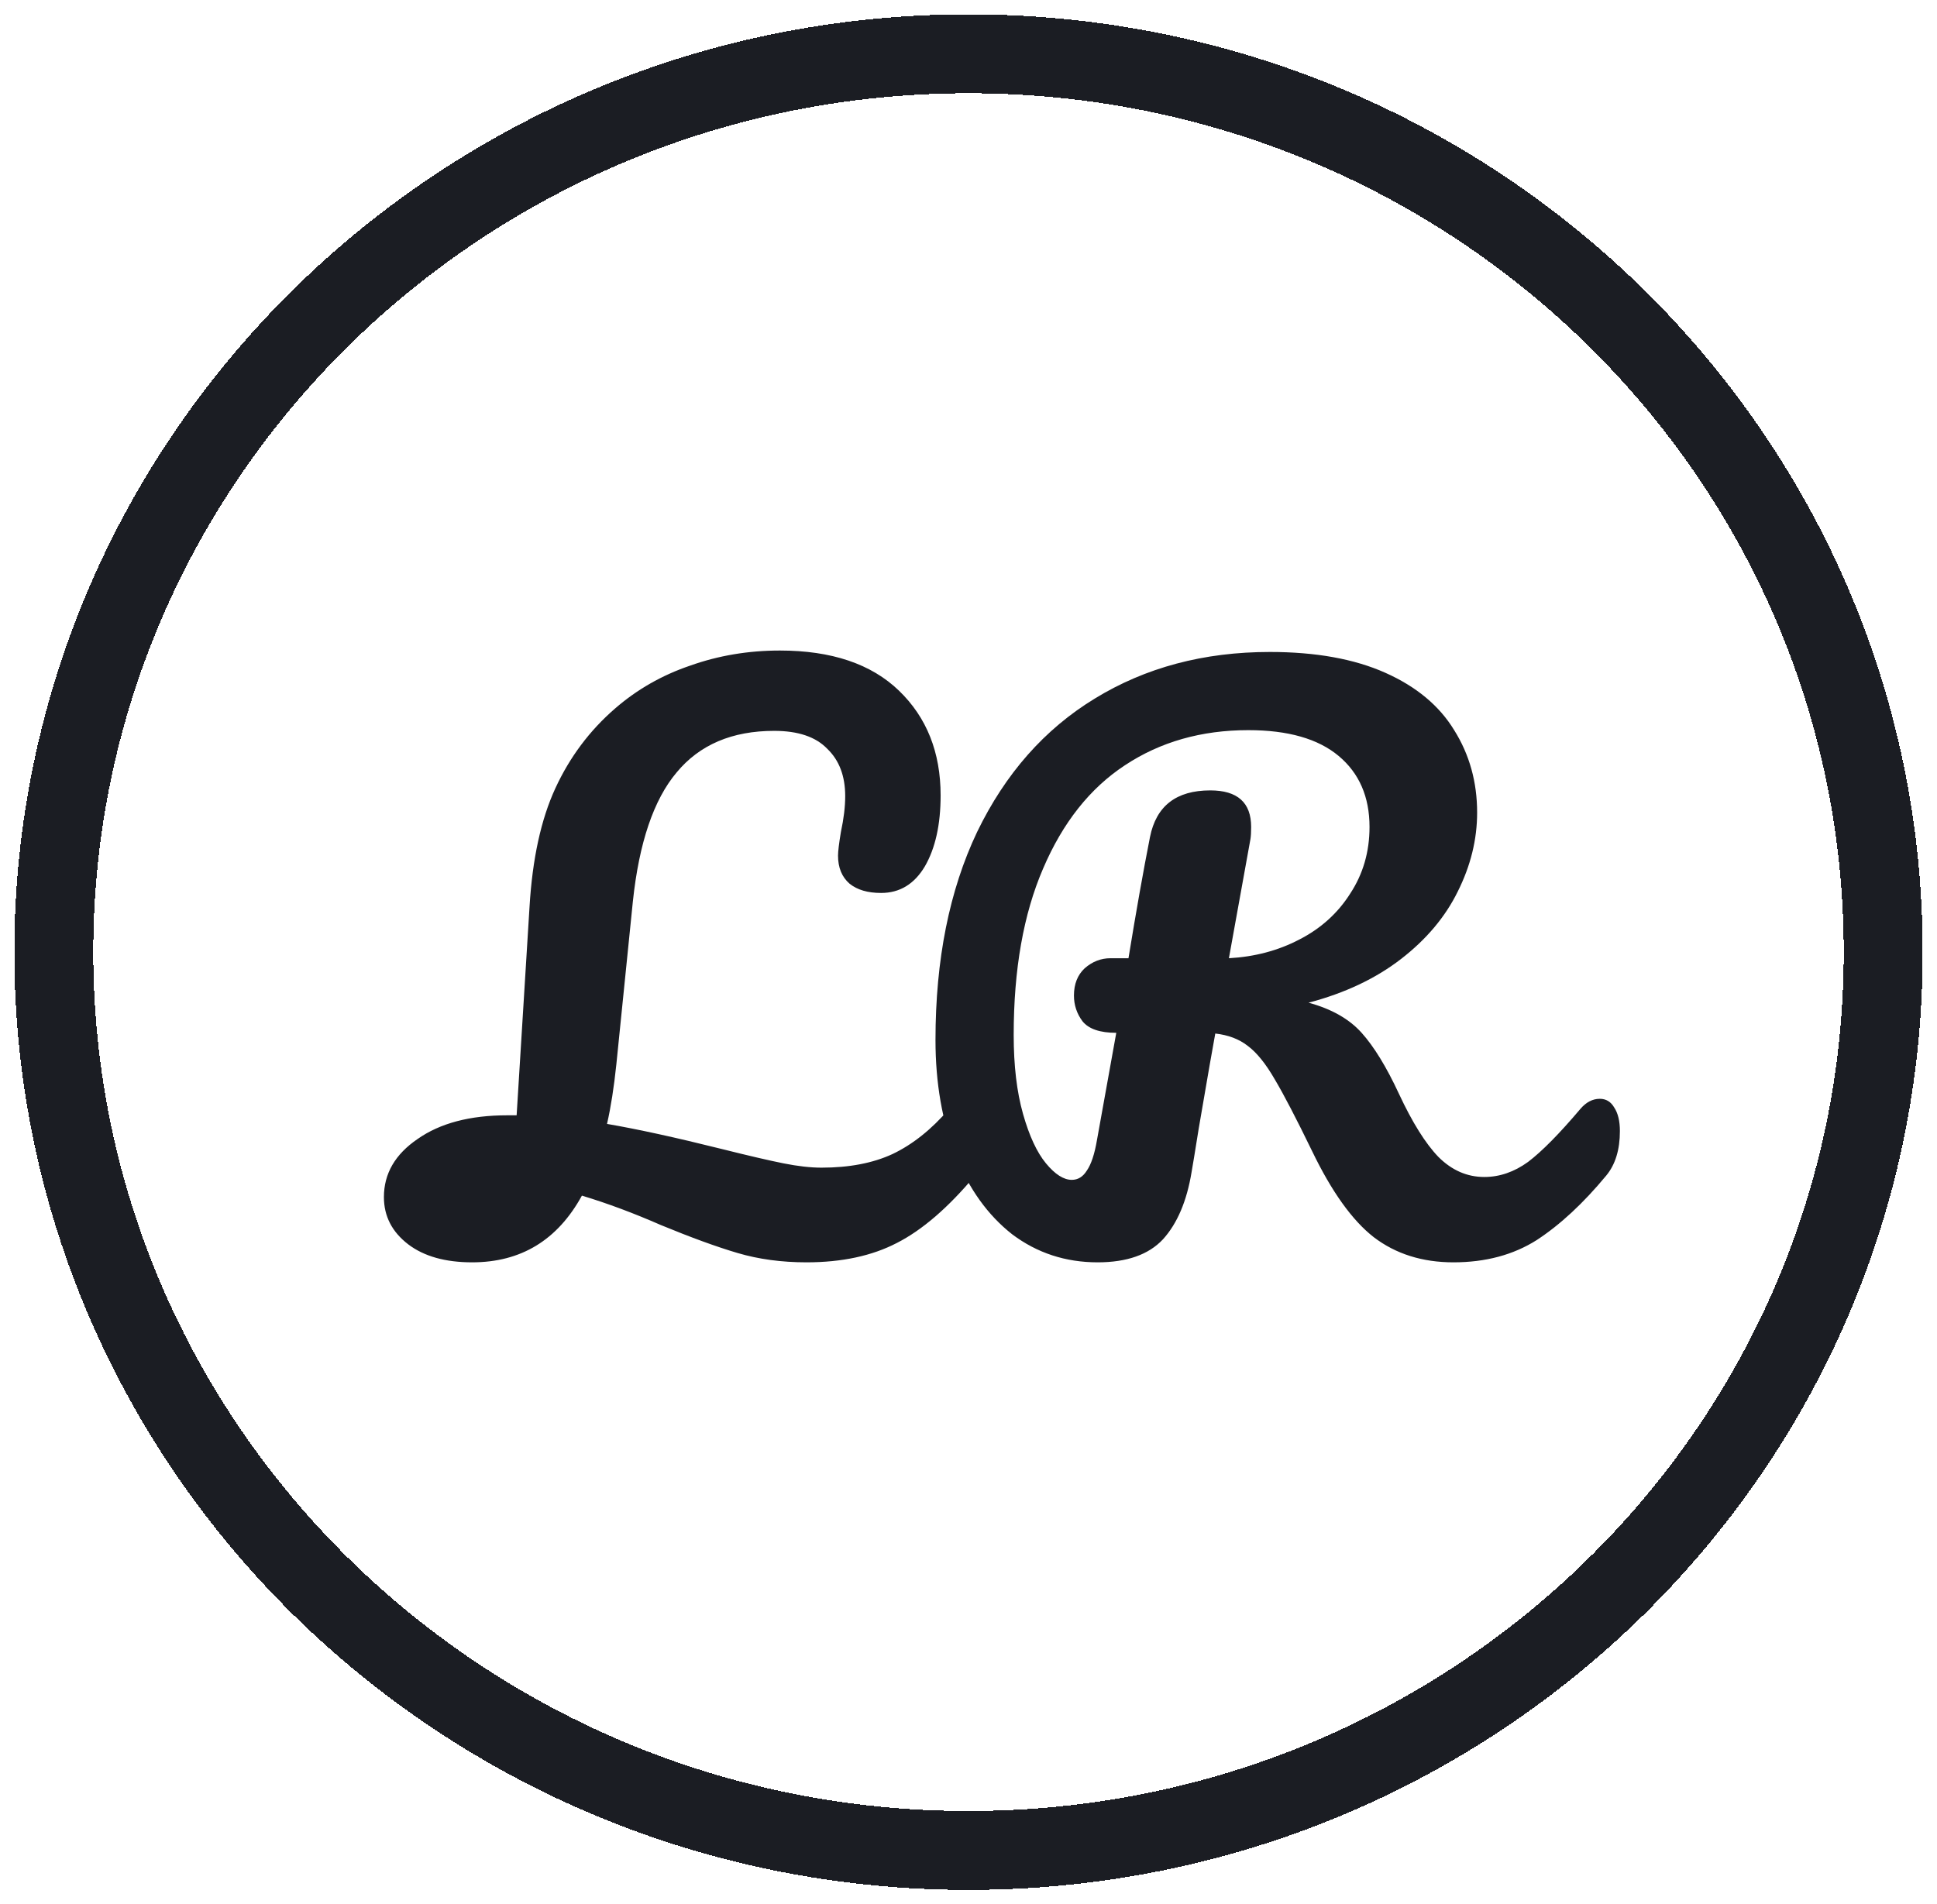
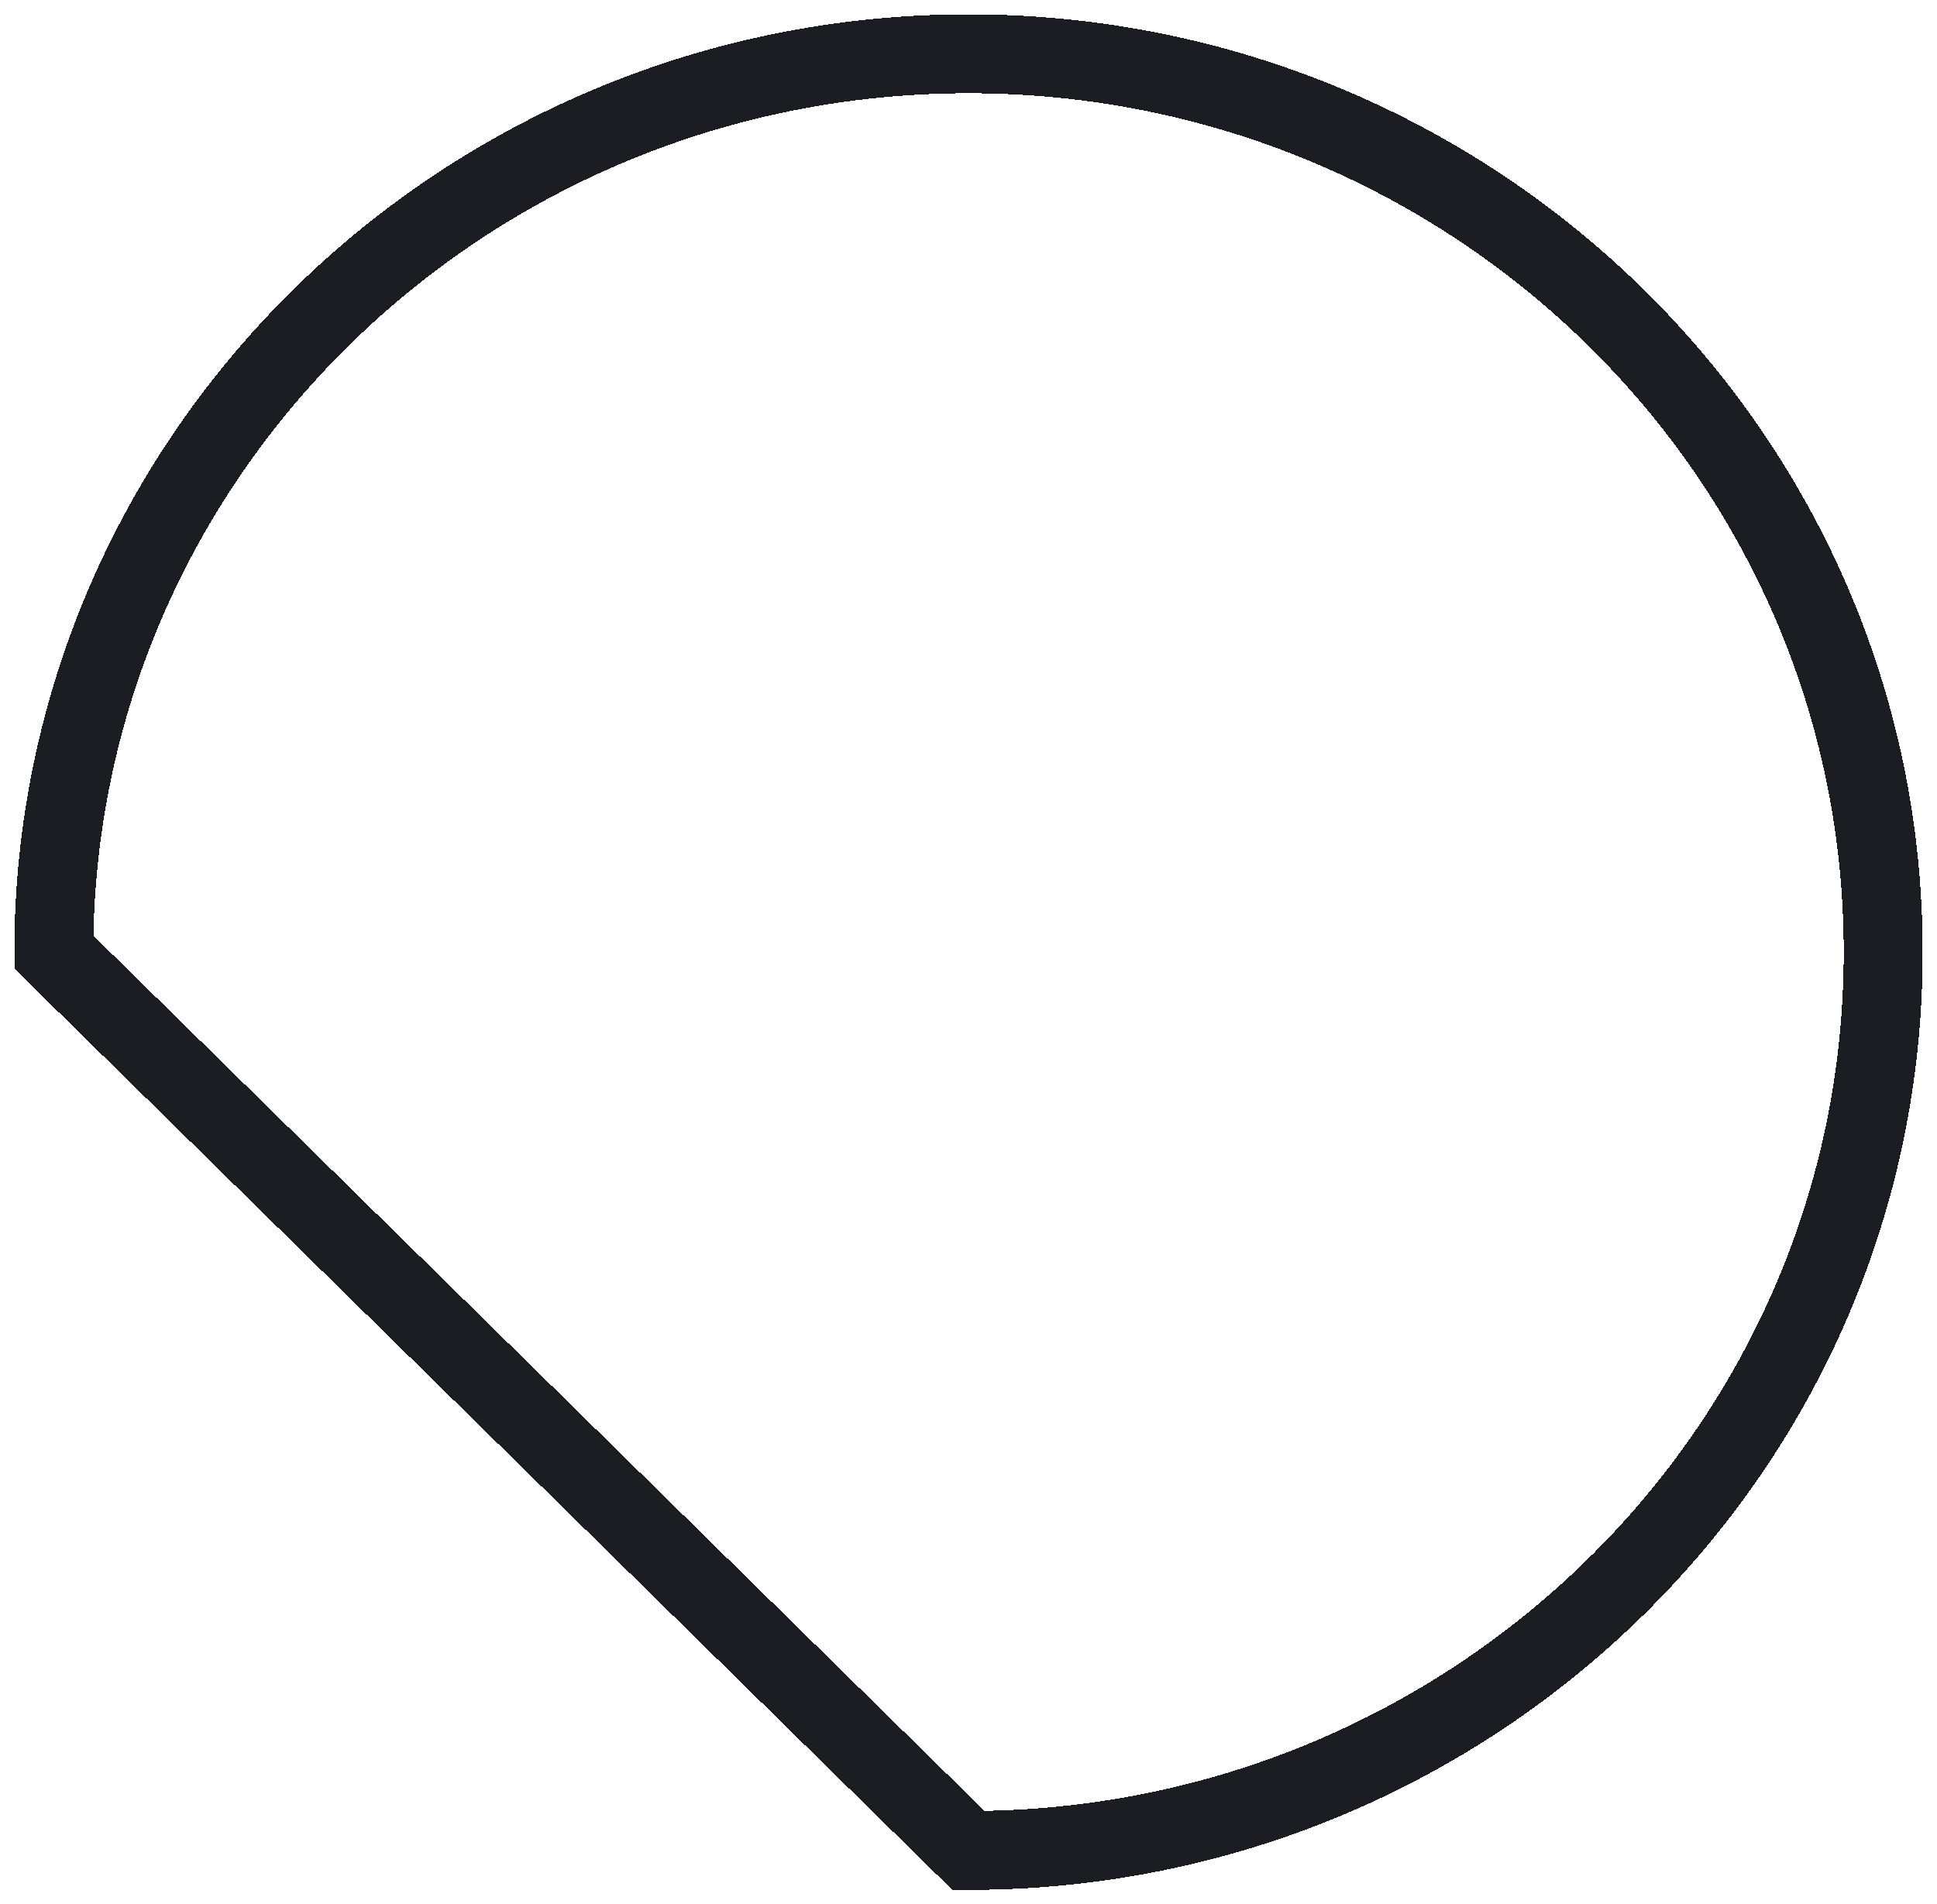
<svg xmlns="http://www.w3.org/2000/svg" width="540" height="531" viewBox="0 0 540 531" fill="none">
  <g filter="url(#filter0_d_33_2)">
-     <path d="M270.027 302.4C271.76 302.4 273.093 303.2 274.027 304.8C275.093 306.4 275.627 308.6 275.627 311.4C275.627 316.6 274.36 320.733 271.827 323.8C264.36 332.733 257.093 339 250.027 342.6C243.093 346.2 234.693 348 224.827 348C217.893 348 211.493 347.133 205.627 345.4C199.76 343.667 192.627 341.067 184.227 337.6C176.627 334.267 169.293 331.533 162.227 329.4C155.427 341.8 145.227 348 131.627 348C124.16 348 118.227 346.333 113.827 343C109.293 339.533 107.027 335.133 107.027 329.8C107.027 323.267 110.16 317.867 116.427 313.6C122.693 309.2 131.027 307 141.427 307H144.027L147.627 248.8C148.427 235.467 150.827 224.467 154.827 215.8C158.827 207.133 164.36 199.733 171.427 193.6C177.56 188.267 184.56 184.267 192.427 181.6C200.293 178.8 208.627 177.4 217.427 177.4C231.827 177.4 242.893 181.133 250.627 188.6C258.36 196.067 262.227 205.8 262.227 217.8C262.227 225.933 260.76 232.533 257.827 237.6C254.893 242.533 250.827 245 245.627 245C241.893 245 238.96 244.133 236.827 242.4C234.693 240.533 233.627 237.933 233.627 234.6C233.627 233.4 233.893 231.2 234.427 228C235.227 224.267 235.627 220.933 235.627 218C235.627 212.4 233.96 208 230.627 204.8C227.427 201.467 222.493 199.8 215.827 199.8C204.093 199.8 195.027 203.667 188.627 211.4C182.227 219 178.16 231 176.427 247.4L171.827 292.8C171.16 299.2 170.293 304.733 169.227 309.4C177.76 310.867 188.427 313.2 201.227 316.4C208.693 318.267 214.427 319.6 218.427 320.4C222.427 321.2 225.96 321.6 229.027 321.6C236.76 321.6 243.36 320.333 248.827 317.8C254.427 315.133 259.693 310.933 264.627 305.2C266.227 303.333 268.027 302.4 270.027 302.4ZM445.997 302.4C447.73 302.4 449.064 303.2 449.997 304.8C451.064 306.4 451.597 308.6 451.597 311.4C451.597 316.6 450.33 320.733 447.797 323.8C441.397 331.533 434.93 337.533 428.397 341.8C421.864 345.933 414.13 348 405.197 348C396.53 348 389.13 345.667 382.997 341C376.997 336.333 371.264 328.333 365.797 317C361.397 307.933 357.93 301.267 355.397 297C352.864 292.6 350.33 289.467 347.797 287.6C345.397 285.733 342.397 284.6 338.797 284.2C338.264 287 336.73 295.8 334.197 310.6C333.13 317.267 332.464 321.333 332.197 322.8C330.864 330.933 328.197 337.2 324.197 341.6C320.197 345.867 314.13 348 305.997 348C297.064 348 289.13 345.4 282.197 340.2C275.397 334.867 270.13 327.533 266.397 318.2C262.664 308.733 260.797 298 260.797 286C260.797 263.6 264.664 244.267 272.397 228C280.264 211.733 291.197 199.333 305.197 190.8C319.33 182.133 335.597 177.8 353.997 177.8C366.797 177.8 377.53 179.733 386.197 183.6C394.864 187.467 401.264 192.8 405.397 199.6C409.664 206.4 411.797 214.067 411.797 222.6C411.797 230.067 409.997 237.4 406.397 244.6C402.93 251.667 397.664 257.933 390.597 263.4C383.53 268.867 374.93 272.933 364.797 275.6C371.197 277.333 376.13 280.133 379.597 284C383.064 287.867 386.53 293.533 389.997 301C393.73 309 397.397 314.867 400.997 318.6C404.73 322.333 408.997 324.2 413.797 324.2C418.064 324.2 422.13 322.8 425.997 320C429.864 317.067 434.73 312.133 440.597 305.2C442.197 303.333 443.997 302.4 445.997 302.4ZM311.197 284C306.664 284 303.53 282.933 301.797 280.8C300.197 278.667 299.397 276.267 299.397 273.6C299.397 270.4 300.397 267.867 302.397 266C304.53 264.133 306.93 263.2 309.597 263.2H314.597C316.73 250.133 318.73 238.867 320.597 229.4C322.33 220.733 327.93 216.4 337.397 216.4C344.997 216.4 348.797 219.8 348.797 226.6C348.797 228.067 348.73 229.2 348.597 230L342.597 263.2C349.797 262.8 356.33 261.067 362.197 258C368.197 254.933 372.93 250.667 376.397 245.2C379.997 239.733 381.797 233.533 381.797 226.6C381.797 218.2 378.93 211.6 373.197 206.8C367.464 202 359.064 199.6 347.997 199.6C334.93 199.6 323.464 202.867 313.597 209.4C303.864 215.8 296.264 225.4 290.797 238.2C285.33 250.867 282.597 266.333 282.597 284.6C282.597 293.133 283.464 300.467 285.197 306.6C286.93 312.733 289.064 317.333 291.597 320.4C294.13 323.467 296.53 325 298.797 325C300.53 325 301.93 324.133 302.997 322.4C304.197 320.667 305.13 317.867 305.797 314L311.197 284Z" fill="#1B1D23" />
-   </g>
+     </g>
  <g filter="url(#filter1_d_33_2)">
-     <path d="M270 512C410.639 512 525 400.039 525 261.5C525 122.961 410.639 11 270 11C129.361 11 15 122.961 15 261.5C15 400.039 129.361 512 270 512Z" stroke="#1B1D23" stroke-width="22" shape-rendering="crispEdges" />
+     <path d="M270 512C410.639 512 525 400.039 525 261.5C525 122.961 410.639 11 270 11C129.361 11 15 122.961 15 261.5Z" stroke="#1B1D23" stroke-width="22" shape-rendering="crispEdges" />
  </g>
  <defs>
    <filter id="filter0_d_33_2" x="103.027" y="177.4" width="352.57" height="178.6" filterUnits="userSpaceOnUse" color-interpolation-filters="sRGB">
      <feFlood flood-opacity="0" result="BackgroundImageFix" />
      <feColorMatrix in="SourceAlpha" type="matrix" values="0 0 0 0 0 0 0 0 0 0 0 0 0 0 0 0 0 0 127 0" result="hardAlpha" />
      <feOffset dy="4" />
      <feGaussianBlur stdDeviation="2" />
      <feComposite in2="hardAlpha" operator="out" />
      <feColorMatrix type="matrix" values="0 0 0 0 0 0 0 0 0 0 0 0 0 0 0 0 0 0 0.25 0" />
      <feBlend mode="normal" in2="BackgroundImageFix" result="effect1_dropShadow_33_2" />
      <feBlend mode="normal" in="SourceGraphic" in2="effect1_dropShadow_33_2" result="shape" />
    </filter>
    <filter id="filter1_d_33_2" x="0" y="0" width="540" height="531" filterUnits="userSpaceOnUse" color-interpolation-filters="sRGB">
      <feFlood flood-opacity="0" result="BackgroundImageFix" />
      <feColorMatrix in="SourceAlpha" type="matrix" values="0 0 0 0 0 0 0 0 0 0 0 0 0 0 0 0 0 0 127 0" result="hardAlpha" />
      <feOffset dy="4" />
      <feGaussianBlur stdDeviation="2" />
      <feComposite in2="hardAlpha" operator="out" />
      <feColorMatrix type="matrix" values="0 0 0 0 0 0 0 0 0 0 0 0 0 0 0 0 0 0 0.25 0" />
      <feBlend mode="normal" in2="BackgroundImageFix" result="effect1_dropShadow_33_2" />
      <feBlend mode="normal" in="SourceGraphic" in2="effect1_dropShadow_33_2" result="shape" />
    </filter>
  </defs>
</svg>